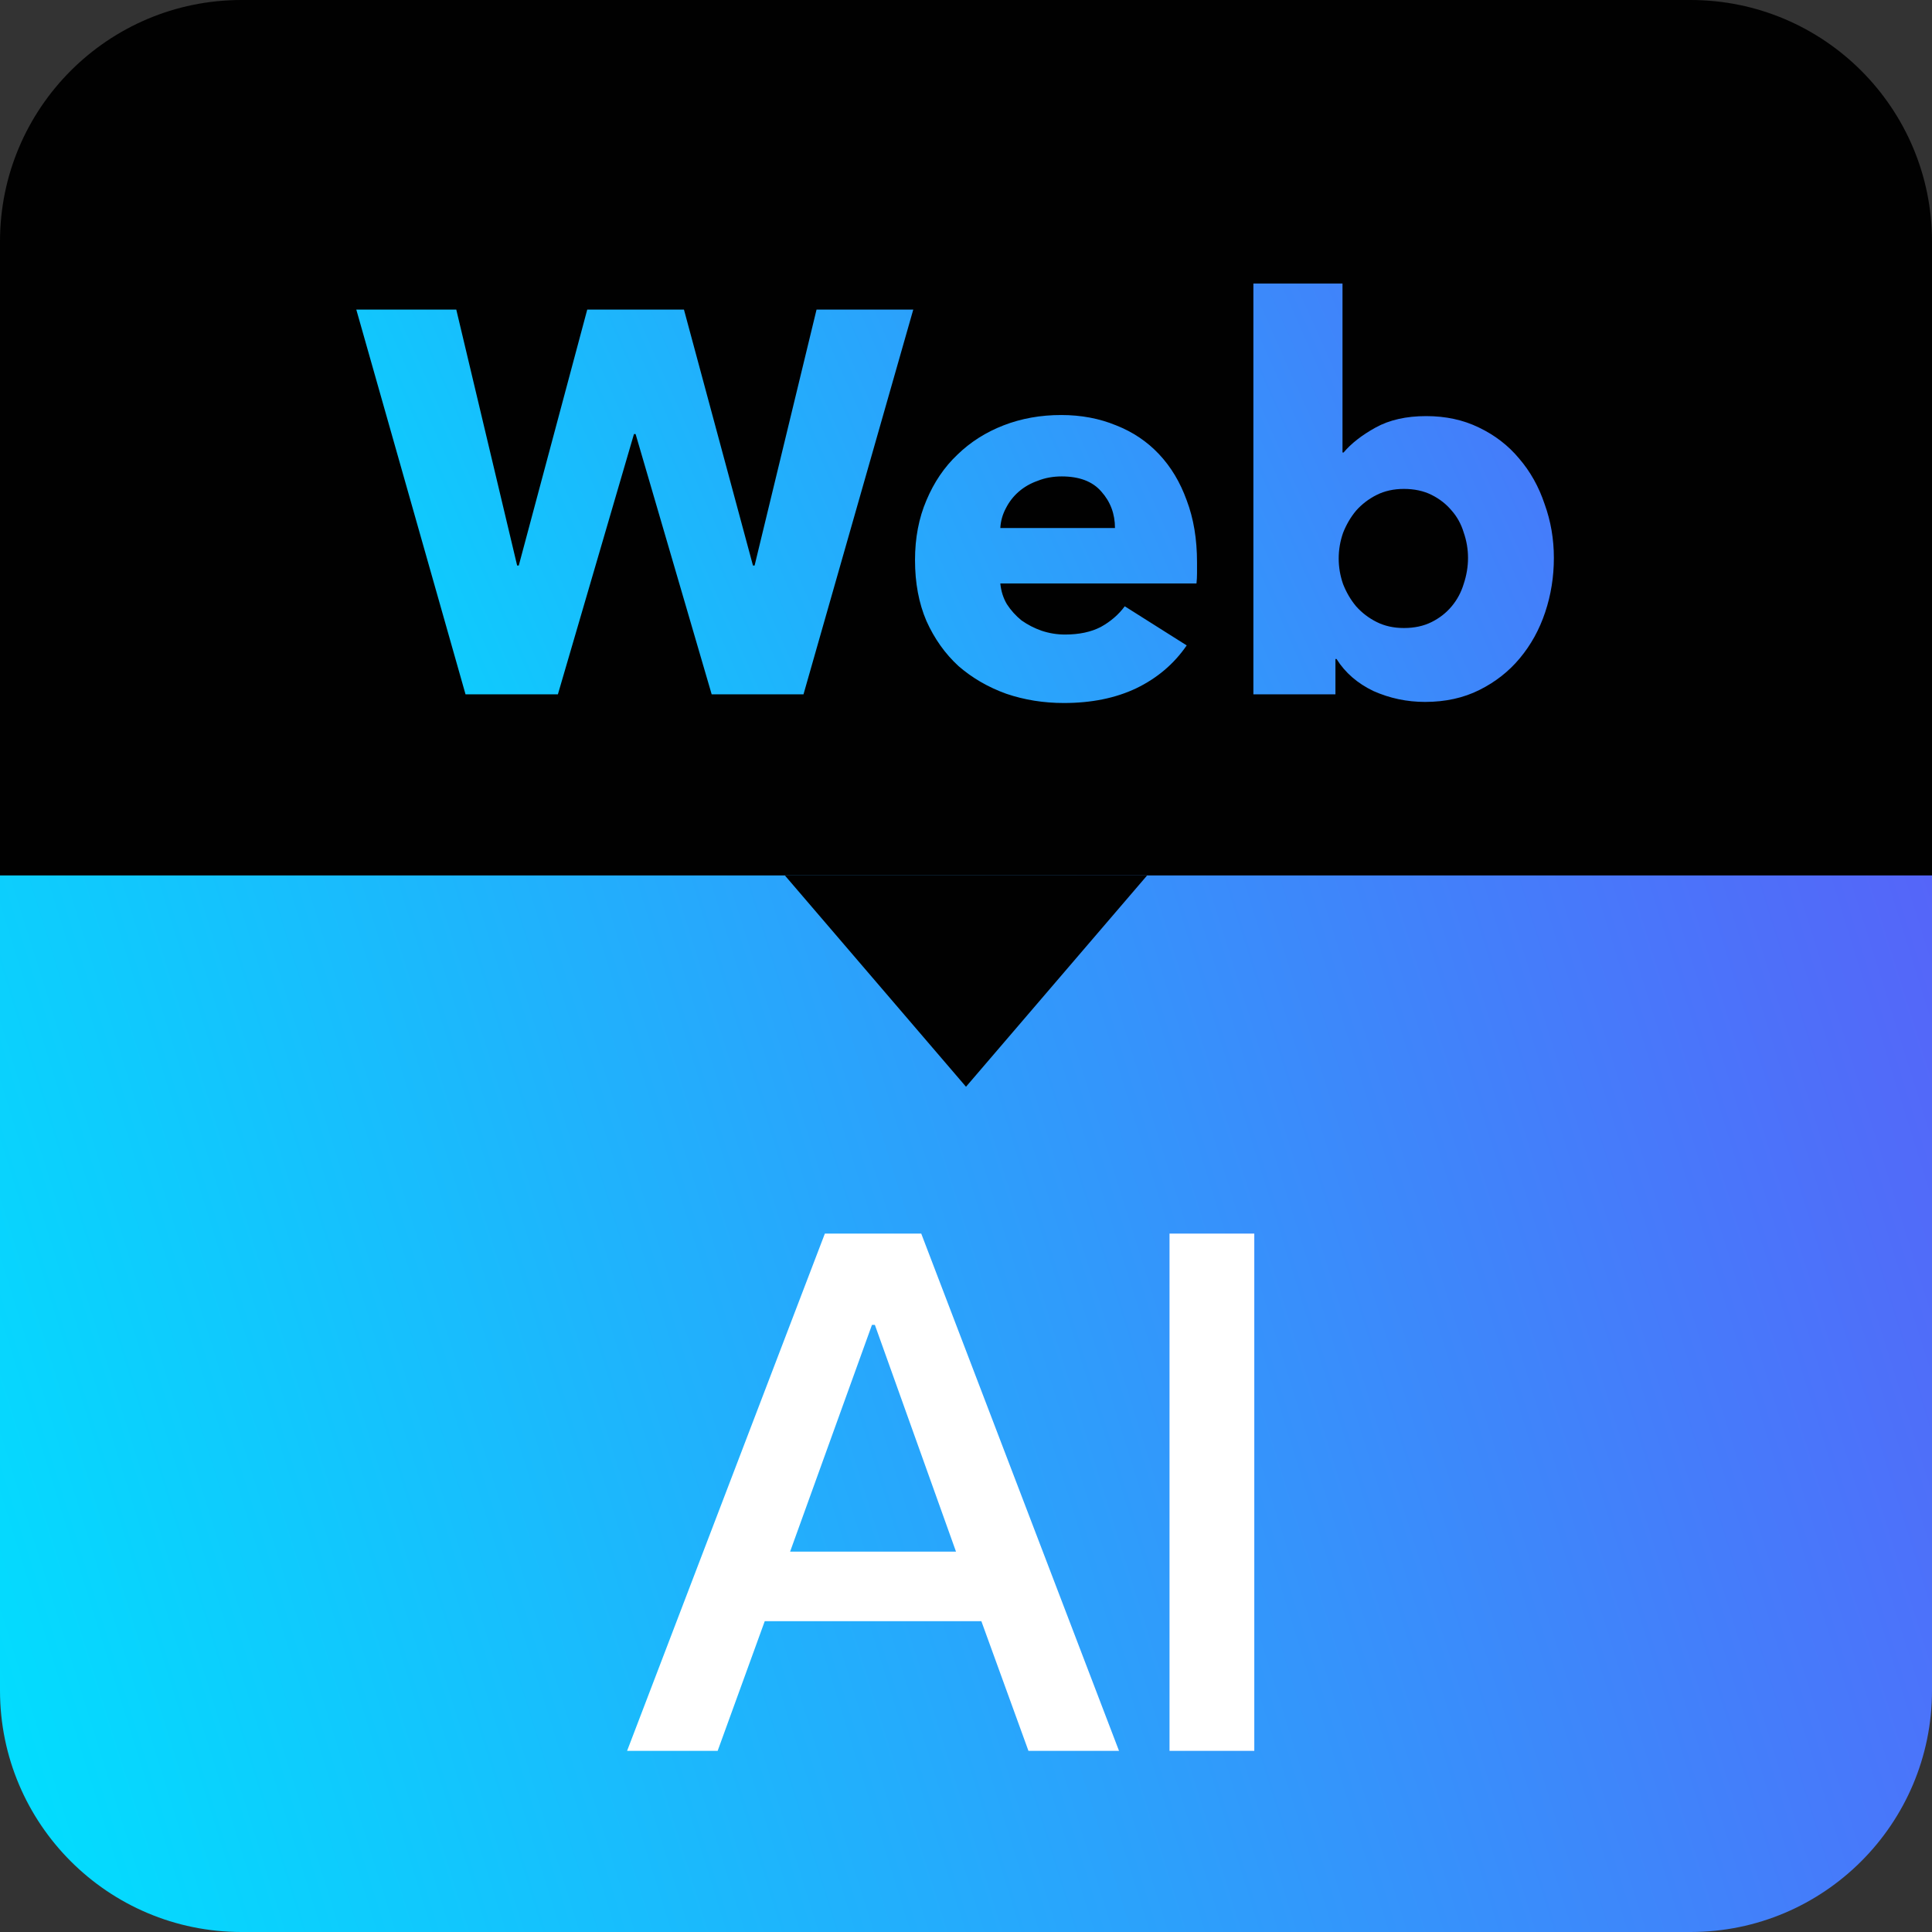
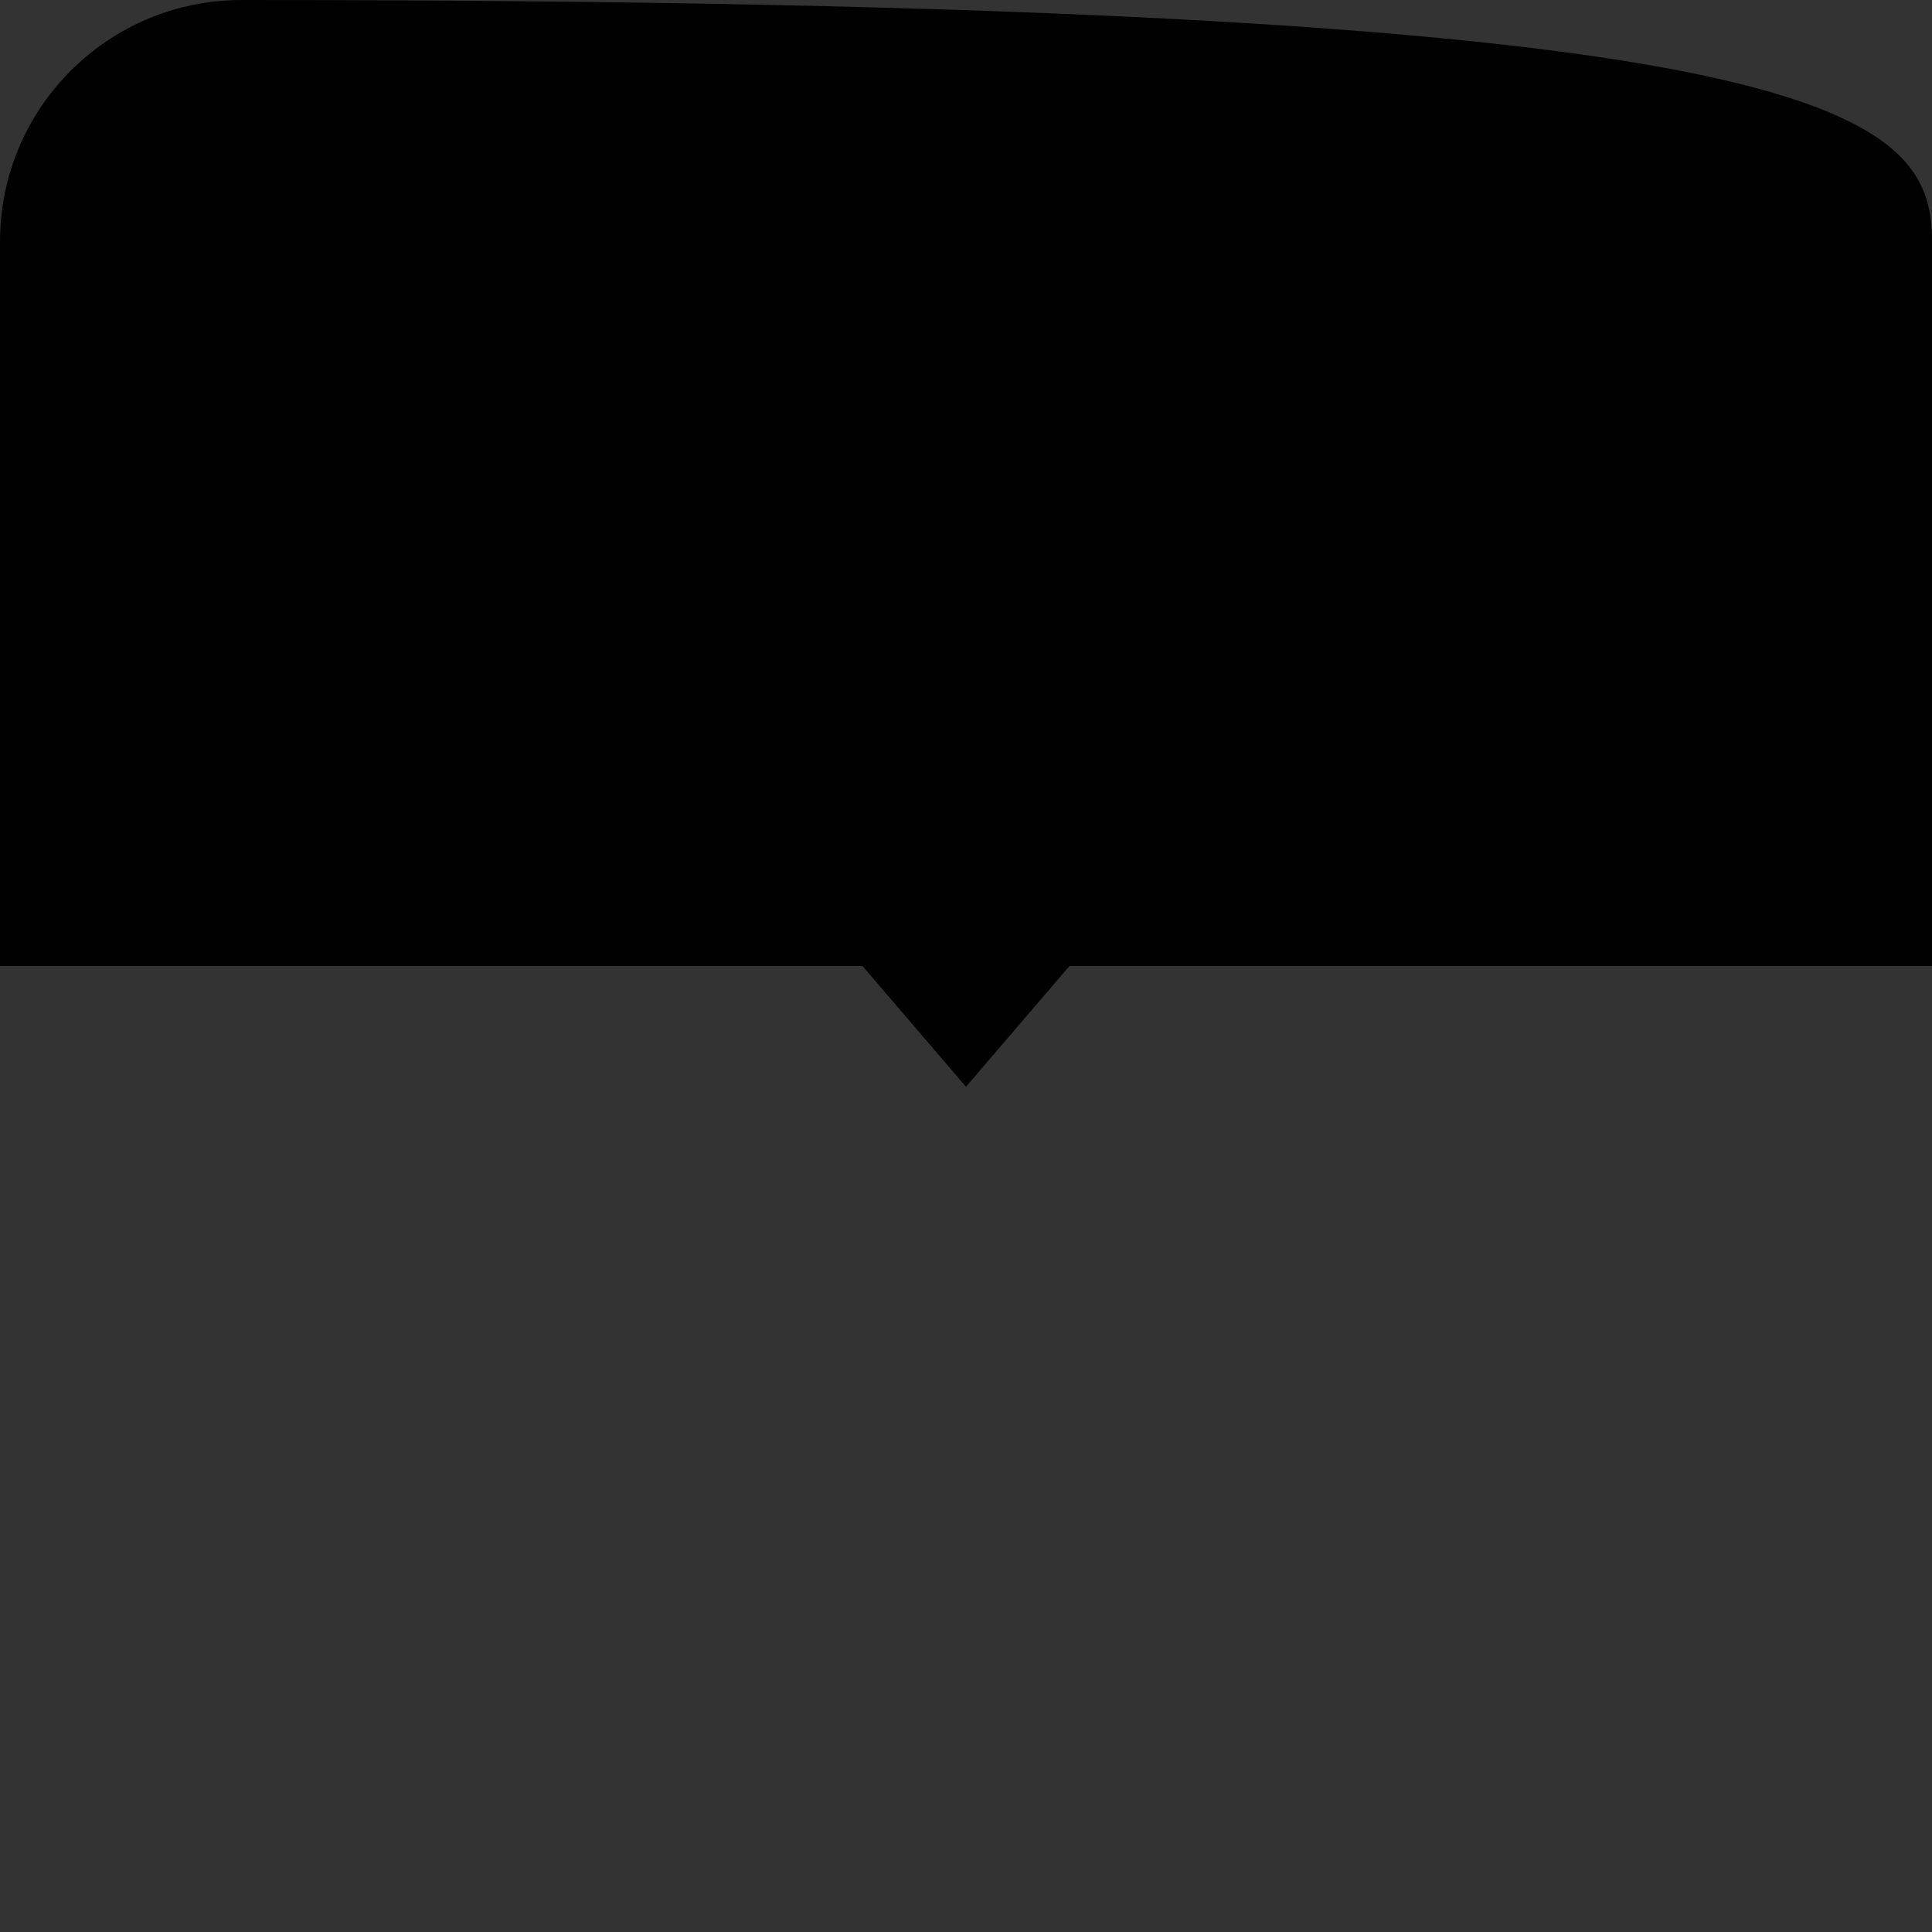
<svg xmlns="http://www.w3.org/2000/svg" width="64" height="64" viewBox="0 0 64 64" fill="none">
  <rect x="0" y="0" width="64" height="64" fill="#333333" stroke="none" />
-   <path d="M0 8C0 3.582 3.582 0 8 0H56C60.418 0 64 3.582 64 8V32H0V8Z" fill="#010101" />
-   <path d="M0 29H64V56C64 60.418 60.418 64 56 64H8C3.582 64 0 60.418 0 56V29Z" fill="url(#paint0_linear_3363_428)" />
+   <path d="M0 8C0 3.582 3.582 0 8 0C60.418 0 64 3.582 64 8V32H0V8Z" fill="#010101" />
  <path d="M32 36L26 29H38L32 36Z" fill="#010101" />
-   <path d="M26.617 23H23.575L21.055 14.378H21.001L18.481 23H15.421L11.803 10.256H15.115L17.131 18.734H17.185L19.453 10.256H22.657L24.943 18.734H24.997L27.049 10.256H30.253L26.617 23ZM36.935 17.492C36.935 17.024 36.785 16.622 36.485 16.286C36.197 15.95 35.759 15.782 35.171 15.782C34.883 15.782 34.619 15.83 34.379 15.926C34.139 16.01 33.929 16.13 33.749 16.286C33.569 16.442 33.425 16.628 33.317 16.844C33.209 17.048 33.149 17.264 33.137 17.492H36.935ZM39.653 18.626C39.653 18.746 39.653 18.866 39.653 18.986C39.653 19.106 39.647 19.22 39.635 19.328H33.137C33.161 19.58 33.233 19.808 33.353 20.012C33.485 20.216 33.647 20.396 33.839 20.552C34.043 20.696 34.265 20.81 34.505 20.894C34.757 20.978 35.015 21.02 35.279 21.02C35.747 21.02 36.143 20.936 36.467 20.768C36.791 20.588 37.055 20.36 37.259 20.084L39.311 21.38C38.891 21.992 38.333 22.466 37.637 22.802C36.953 23.126 36.155 23.288 35.243 23.288C34.571 23.288 33.935 23.186 33.335 22.982C32.735 22.766 32.207 22.46 31.751 22.064C31.307 21.656 30.953 21.158 30.689 20.57C30.437 19.982 30.311 19.31 30.311 18.554C30.311 17.822 30.437 17.162 30.689 16.574C30.941 15.974 31.283 15.47 31.715 15.062C32.147 14.642 32.657 14.318 33.245 14.09C33.833 13.862 34.469 13.748 35.153 13.748C35.813 13.748 36.419 13.862 36.971 14.09C37.523 14.306 37.997 14.624 38.393 15.044C38.789 15.464 39.095 15.974 39.311 16.574C39.539 17.174 39.653 17.858 39.653 18.626ZM51.474 18.482C51.474 19.106 51.378 19.706 51.186 20.282C50.994 20.858 50.712 21.368 50.34 21.812C49.98 22.244 49.536 22.592 49.008 22.856C48.48 23.12 47.88 23.252 47.208 23.252C46.608 23.252 46.038 23.132 45.498 22.892C44.97 22.64 44.562 22.286 44.274 21.83H44.238V23H41.52V9.392H44.472V14.99H44.508C44.76 14.69 45.114 14.414 45.57 14.162C46.026 13.91 46.584 13.784 47.244 13.784C47.892 13.784 48.474 13.91 48.99 14.162C49.518 14.414 49.962 14.756 50.322 15.188C50.694 15.62 50.976 16.124 51.168 16.7C51.372 17.264 51.474 17.858 51.474 18.482ZM48.63 18.482C48.63 18.194 48.582 17.912 48.486 17.636C48.402 17.36 48.27 17.12 48.09 16.916C47.91 16.7 47.688 16.526 47.424 16.394C47.16 16.262 46.854 16.196 46.506 16.196C46.17 16.196 45.87 16.262 45.606 16.394C45.342 16.526 45.114 16.7 44.922 16.916C44.742 17.132 44.598 17.378 44.49 17.654C44.394 17.93 44.346 18.212 44.346 18.5C44.346 18.788 44.394 19.07 44.49 19.346C44.598 19.622 44.742 19.868 44.922 20.084C45.114 20.3 45.342 20.474 45.606 20.606C45.87 20.738 46.17 20.804 46.506 20.804C46.854 20.804 47.16 20.738 47.424 20.606C47.688 20.474 47.91 20.3 48.09 20.084C48.27 19.868 48.402 19.622 48.486 19.346C48.582 19.058 48.63 18.77 48.63 18.482Z" fill="url(#paint1_linear_3363_428)" />
-   <path d="M27.325 40.864H30.517L37.069 58H34.069L32.509 53.704H25.333L23.773 58H20.773L27.325 40.864ZM26.173 51.4H31.669L28.981 43.888H28.885L26.173 51.4ZM38.742 40.864H41.55V58H38.742V40.864Z" fill="white" />
  <defs>
    <linearGradient id="paint0_linear_3363_428" x1="-9.53674e-07" y1="64" x2="68.266" y2="42.626" gradientUnits="userSpaceOnUse">
      <stop stop-color="#00E0FE" />
      <stop offset="1" stop-color="#5565F9" />
    </linearGradient>
    <linearGradient id="paint1_linear_3363_428" x1="6" y1="26" x2="56.83" y2="3.371" gradientUnits="userSpaceOnUse">
      <stop stop-color="#00E0FE" />
      <stop offset="1" stop-color="#5565F9" />
    </linearGradient>
  </defs>
</svg>